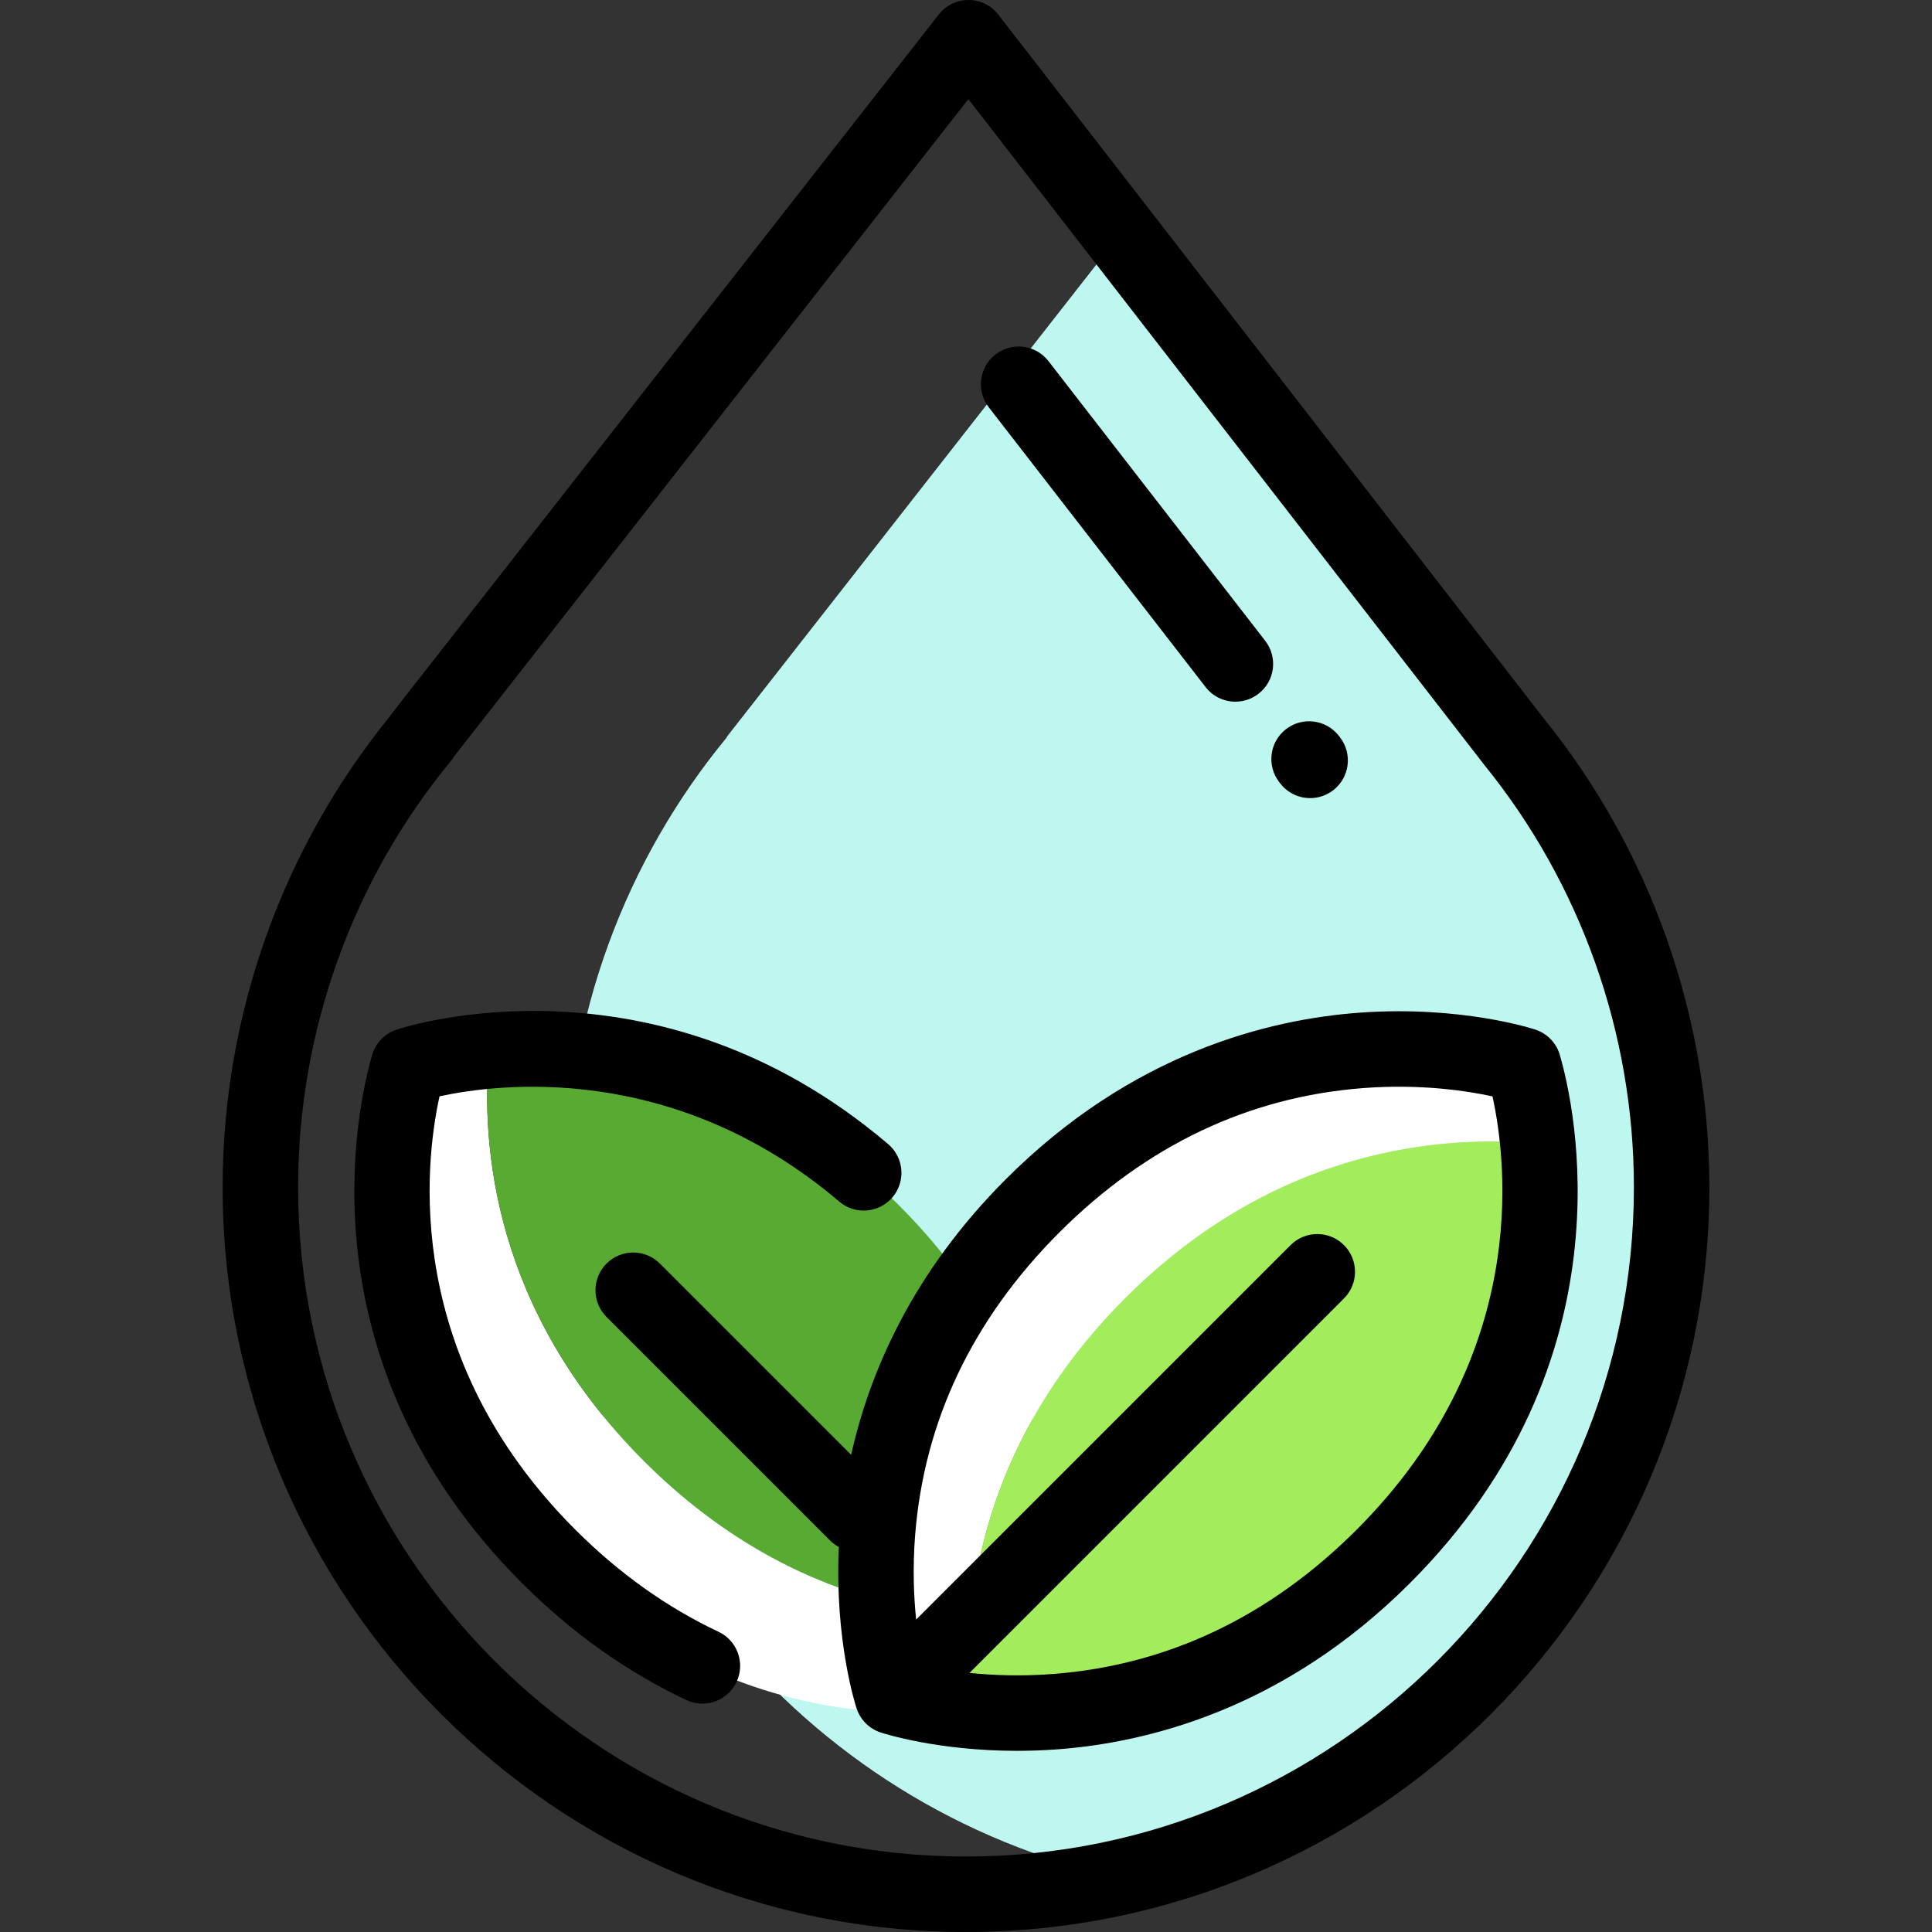
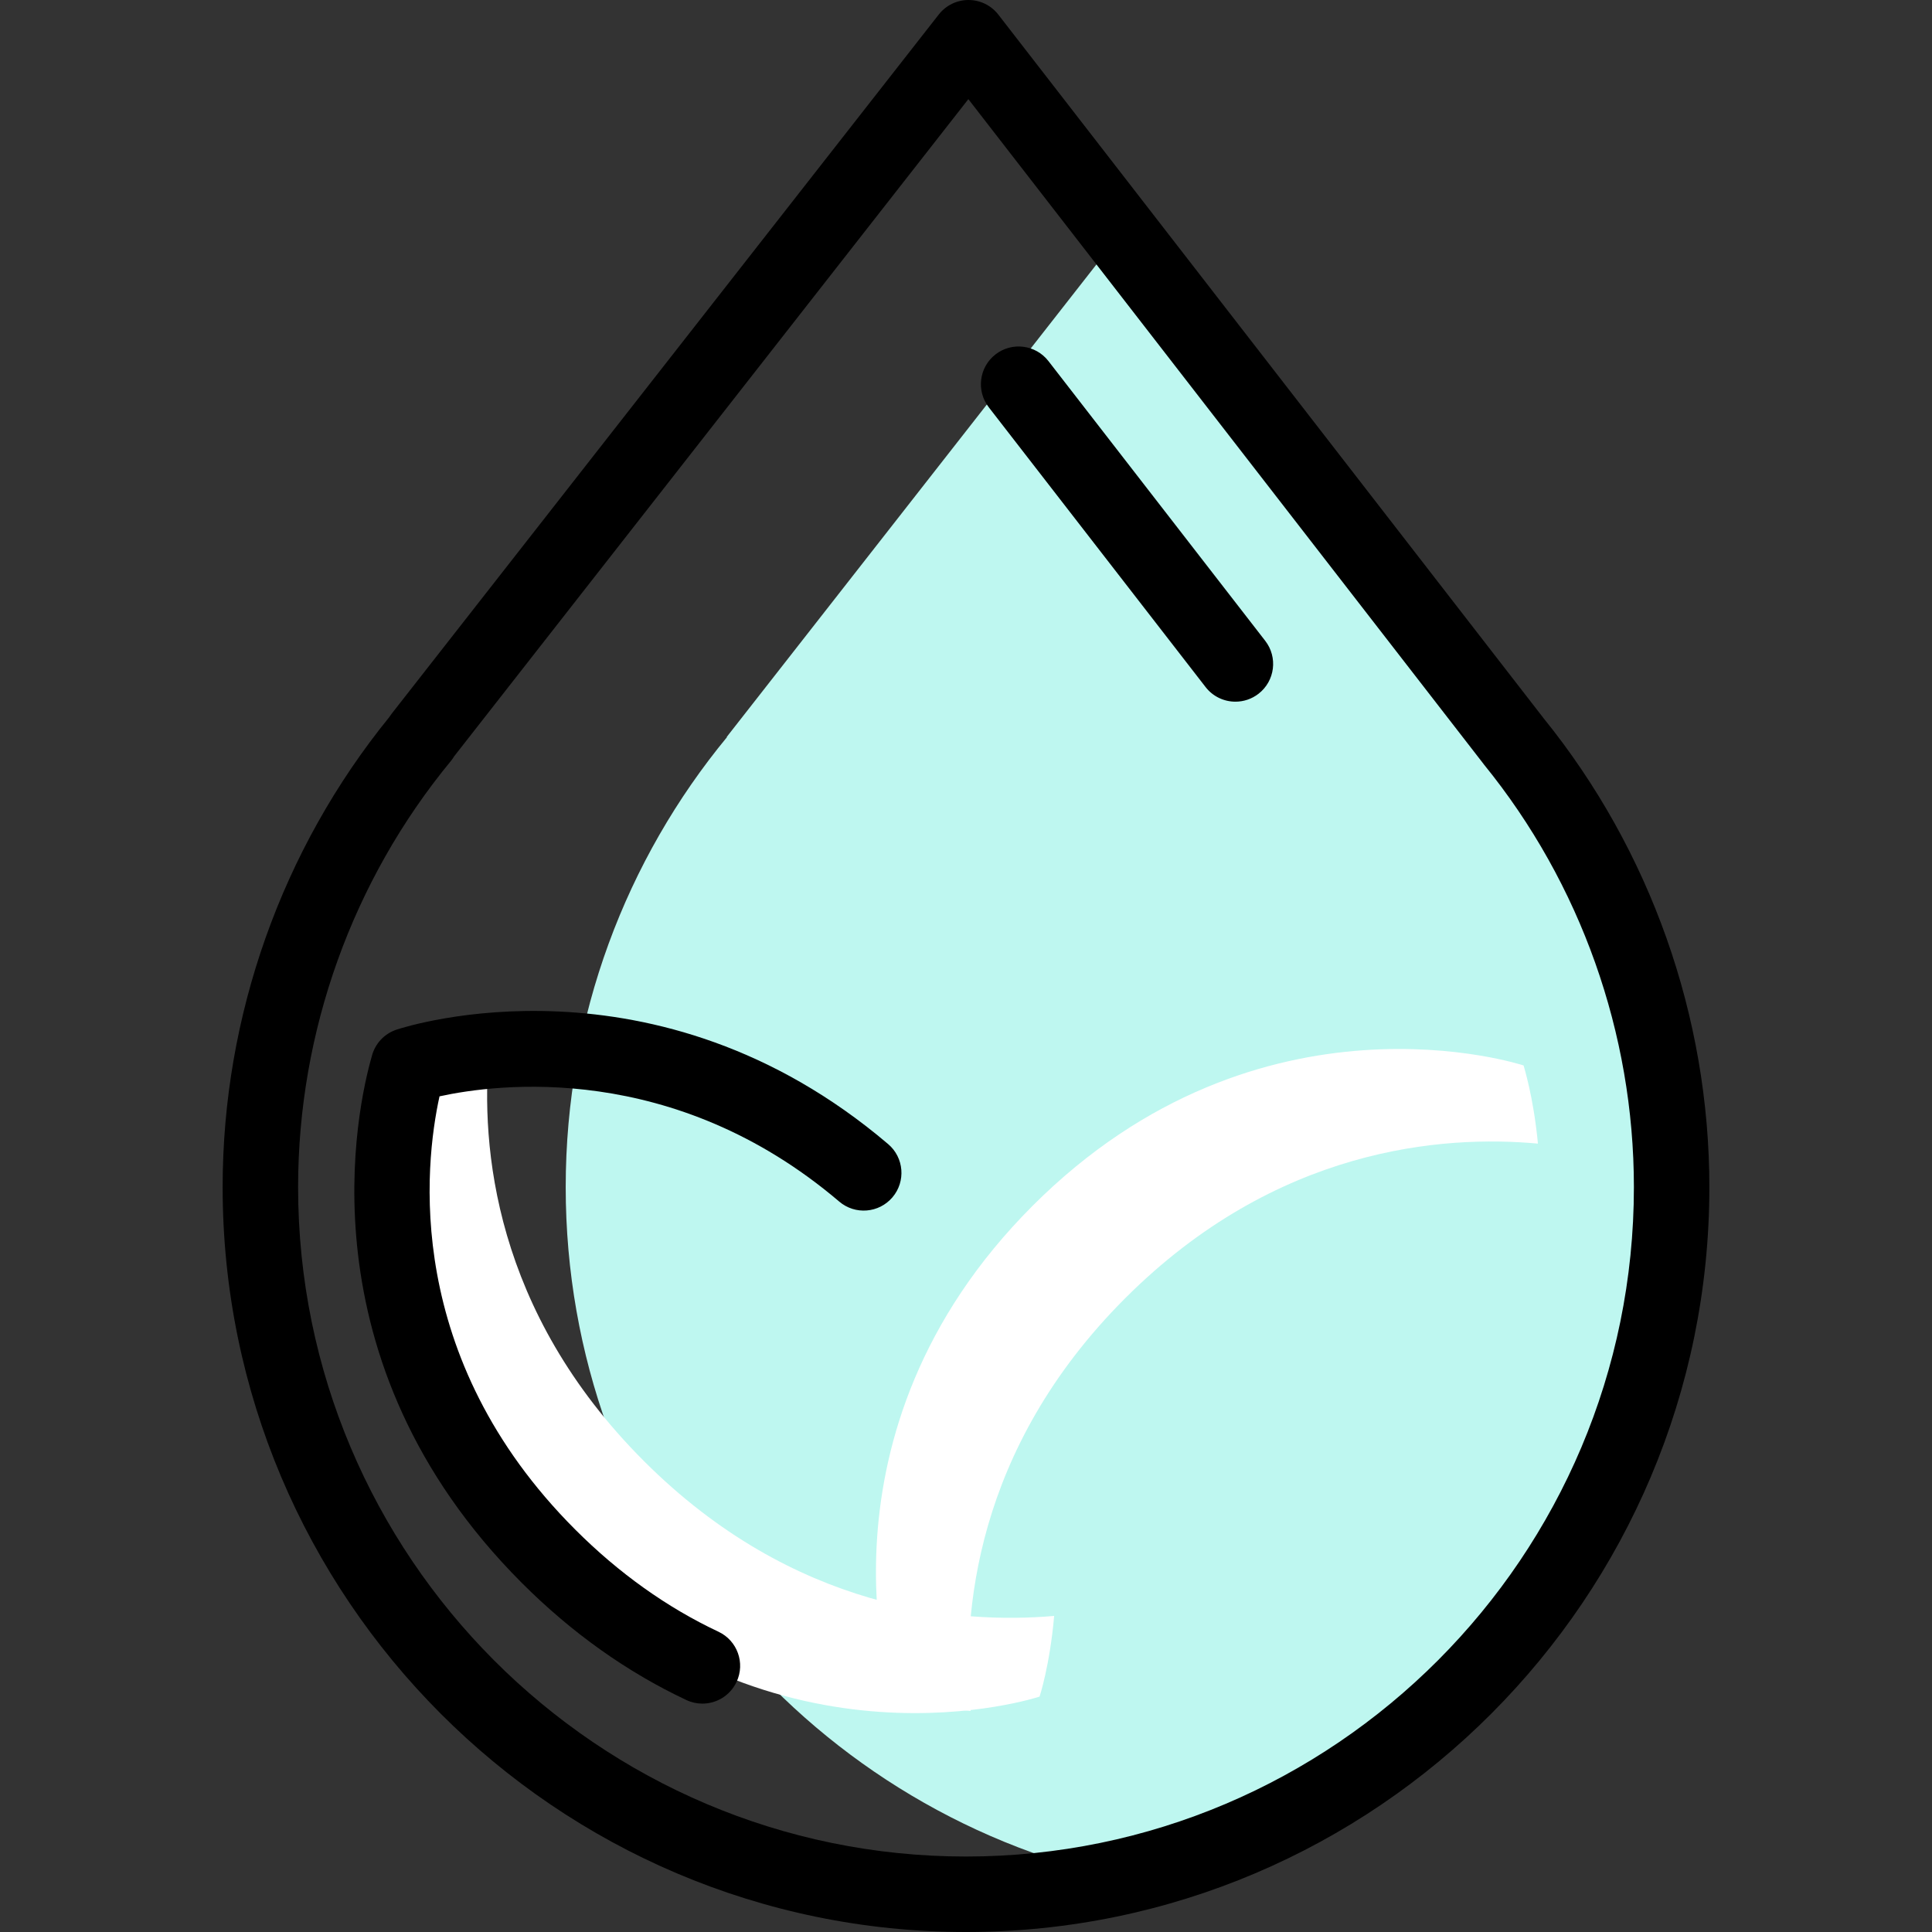
<svg xmlns="http://www.w3.org/2000/svg" version="1.1" id="Capa_1" x="0px" y="0px" viewBox="0 0 512 512" style="enable-background:new 0 0 512 512;" xml:space="preserve">
  <rect x="0" y="0" width="512" height="512" fill="#333333" stroke="none" />
  <path style="fill:#BEF7F0;" d="M443,314.6c0-44.866-15.741-86.043-41.979-118.305h0.013L296.928,61.957L192.576,195.318h0.109  c-26.715,32.405-42.767,73.964-42.767,119.281c0,89.575,62.716,164.458,146.541,182.988C380.284,479.057,443,404.174,443,314.6z" />
  <path style="fill:#FFFFFF;" d="M170.653,387.204c-39.819-39.819-43.29-83.449-41.033-108.711  c-13.196,1.147-21.389,3.865-21.389,3.865c-0.055,0.682-23.156,69.769,37.171,130.096s130.093,37.168,130.093,37.168  s2.718-8.191,3.866-21.384C254.047,430.441,210.311,426.862,170.653,387.204z" />
-   <path style="fill:#59AA33;" d="M238.327,319.529c-39.656-39.656-83.391-43.238-108.707-41.037  c-2.257,25.262,1.213,68.892,41.033,108.711c39.658,39.658,83.394,43.237,108.708,41.034  C281.564,402.923,277.986,359.188,238.327,319.529z" />
  <path style="fill:#FFFFFF;" d="M298.188,344.044c40.013-40.013,84.172-43.298,109.379-40.974  c-1.192-12.617-3.78-20.485-3.799-20.713c0,0-69.769-23.155-130.096,37.171c-60.327,60.327-37.168,130.093-37.168,130.093  s7.917,2.623,20.712,3.803C254.892,428.219,258.173,384.059,298.188,344.044z" />
-   <path style="fill:#A3ED5C;" d="M366.597,412.454c40.176-40.175,43.348-84.229,40.97-109.384  c-25.208-2.323-69.367,0.962-109.379,40.974c-40.015,40.015-43.296,84.175-40.972,109.381  C282.423,455.75,326.583,452.469,366.597,412.454z" />
  <path d="M409.071,190.346c-0.044-0.06-0.088-0.118-0.134-0.178L264.568,3.875c-1.889-2.438-4.797-3.868-7.881-3.875  c-0.008,0-0.016,0-0.023,0c-3.075,0-5.98,1.415-7.876,3.838L103.782,189.156c-0.223,0.285-0.429,0.58-0.617,0.883  C74.674,225.108,59,269.284,59,314.6C59,423.446,147.374,512,256,512s197-88.554,197-197.4  C453,269.459,437.403,225.353,409.071,190.346z M256,492c-97.598,0-177-79.581-177-177.4c0-41.151,14.377-81.254,40.482-112.92  c0.336-0.407,0.635-0.835,0.897-1.28L256.626,26.276l136.223,175.781c0.131,0.186,0.269,0.368,0.414,0.546  C418.888,234.112,433,273.887,433,314.6C433,412.419,353.598,492,256,492z" />
-   <path d="M413.495,280.02l-0.026-0.092c-0.821-3.283-3.269-5.972-6.551-7.062c-0.788-0.261-19.63-6.387-46.274-4.521  c-24.495,1.719-60.694,10.766-94.042,44.113c-24.779,24.779-36.135,51.128-41.042,73.085l-50.682-50.682  c-3.906-3.904-10.236-3.904-14.143,0c-3.905,3.905-3.905,10.237,0,14.143l59.231,59.231c0.706,0.706,1.493,1.279,2.328,1.73  c-1.139,24.8,4.469,42.054,4.719,42.808c0.995,2.996,3.345,5.346,6.341,6.341c0.685,0.227,14.97,4.877,36.163,4.876  c3.218,0,6.598-0.107,10.11-0.354c24.495-1.717,60.694-10.764,94.042-44.11C432.714,360.479,417.204,292.956,413.495,280.02z   M359.526,405.383c-23.04,23.04-50.109,35.906-80.456,38.24c-8.432,0.649-15.966,0.352-22.141-0.283l99.234-99.234  c3.905-3.905,3.905-10.237,0-14.143c-3.906-3.904-10.236-3.904-14.143,0l-99.234,99.234c-0.635-6.177-0.933-13.711-0.284-22.141  c2.334-30.347,15.2-57.416,38.241-80.456c23.04-23.041,50.11-35.907,80.457-38.242c15.354-1.186,27.765,0.767,34.325,2.194  C399.514,308.734,405.224,359.685,359.526,405.383z" />
  <path d="M190.4,432.423c-13.632-6.408-26.393-15.506-37.927-27.04c-45.707-45.707-39.984-96.671-35.998-114.842  c15.241-3.331,62.097-9.404,105.94,27.895c4.208,3.579,10.518,3.069,14.097-1.138c3.578-4.207,3.069-10.518-1.138-14.097  c-61.511-52.326-127.512-31.257-130.294-30.335c-3.282,1.09-5.729,3.779-6.551,7.063l-0.025,0.091  c-3.709,12.937-19.219,80.46,39.826,139.506c13.175,13.174,27.831,23.603,43.562,30.997c1.375,0.646,2.822,0.953,4.247,0.952  c3.755,0,7.354-2.125,9.057-5.748C197.546,440.729,195.398,434.772,190.4,432.423z" />
  <path d="M319.49,182.076c1.971,2.544,4.925,3.875,7.911,3.875c2.14,0,4.297-0.684,6.118-2.096c4.366-3.383,5.162-9.664,1.779-14.029  l-57.446-74.129c-3.383-4.367-9.667-5.163-14.029-1.779c-4.366,3.383-5.162,9.664-1.779,14.029L319.49,182.076z" />
-   <path d="M339.017,207.272l0.283,0.365c1.971,2.542,4.924,3.872,7.909,3.872c2.141,0,4.298-0.685,6.121-2.098  c4.364-3.384,5.159-9.666,1.774-14.03l-0.283-0.365c-3.384-4.364-9.664-5.158-14.03-1.774  C336.427,196.626,335.632,202.908,339.017,207.272z" />
  <g>
</g>
  <g>
</g>
  <g>
</g>
  <g>
</g>
  <g>
</g>
  <g>
</g>
  <g>
</g>
  <g>
</g>
  <g>
</g>
  <g>
</g>
  <g>
</g>
  <g>
</g>
  <g>
</g>
  <g>
</g>
  <g>
</g>
</svg>